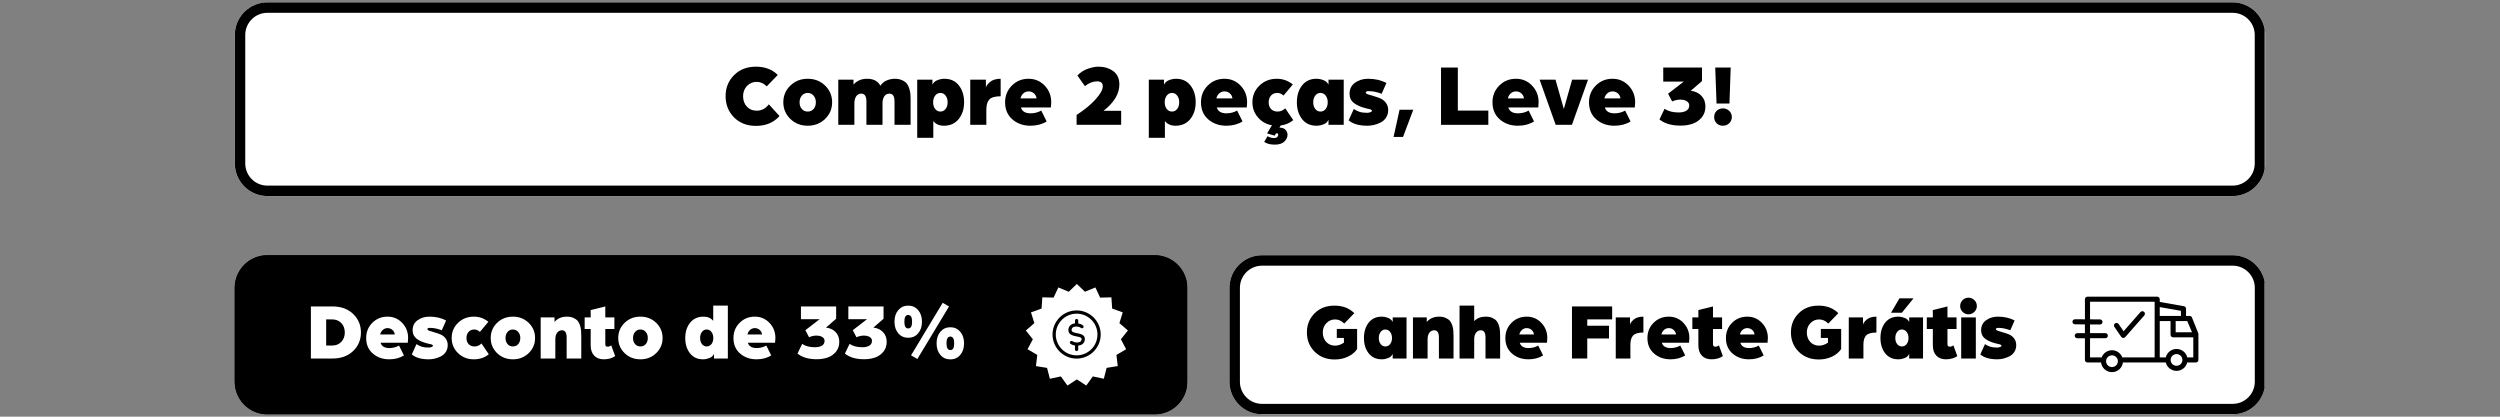
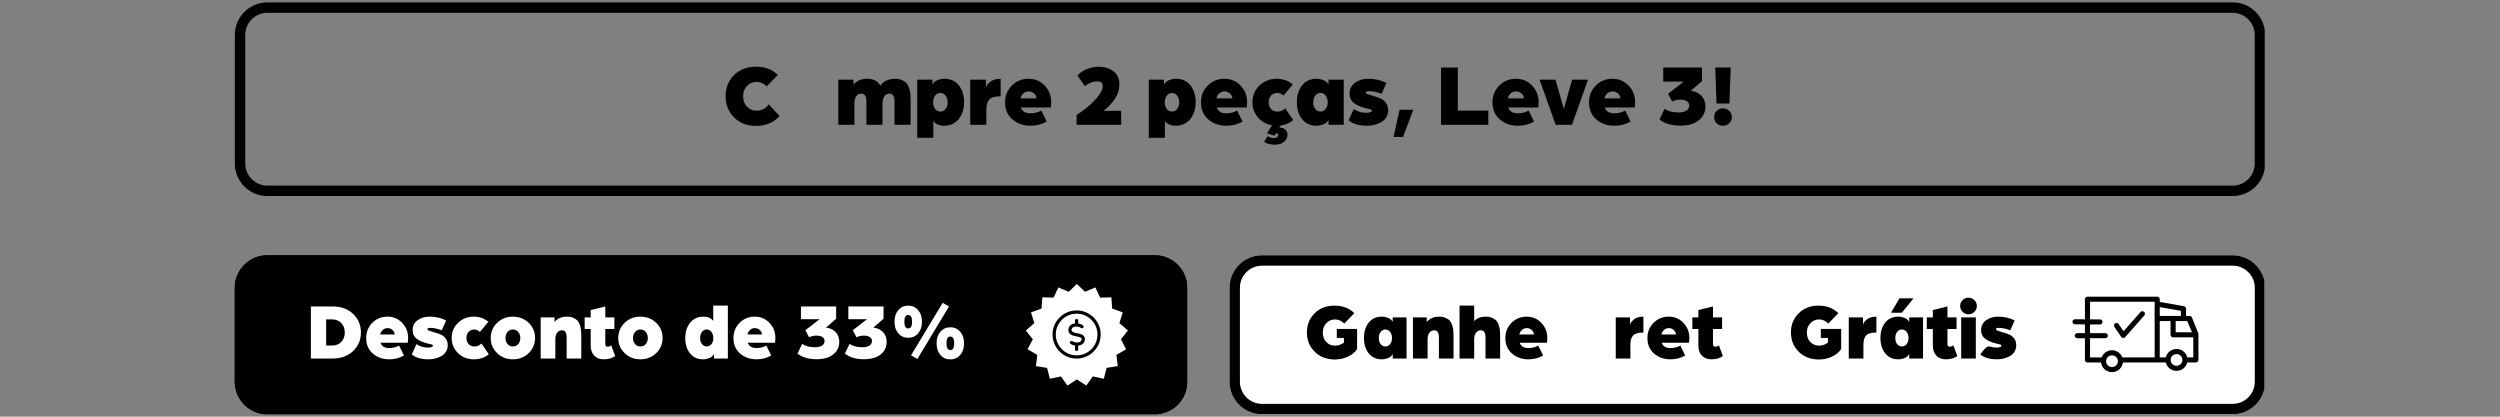
<svg xmlns="http://www.w3.org/2000/svg" version="1.2" preserveAspectRatio="xMidYMid meet" height="320" viewBox="0 0 1440 240" zoomAndPan="magnify" width="1920">
  <rect x="0" y="0" width="1440" height="240" fill="#808080" stroke="none" />
  <defs>
    <clipPath id="b077321d75">
      <path d="M 708.176 147.027 L 1304.996 147.027 L 1304.996 238.625 L 708.176 238.625 Z M 708.176 147.027" />
    </clipPath>
    <clipPath id="e5fdcf3309">
      <path d="M 726.926 147.027 L 1286.035 147.027 C 1296.391 147.027 1304.785 155.422 1304.785 165.777 L 1304.785 219.875 C 1304.785 230.23 1296.391 238.625 1286.035 238.625 L 726.926 238.625 C 716.57 238.625 708.176 230.23 708.176 219.875 L 708.176 165.777 C 708.176 155.422 716.57 147.027 726.926 147.027 Z M 726.926 147.027" />
    </clipPath>
    <clipPath id="973f2c38b5">
      <path d="M 0.176 0.027 L 596.879 0.027 L 596.879 91.625 L 0.176 91.625 Z M 0.176 0.027" />
    </clipPath>
    <clipPath id="a43e1fccec">
      <path d="M 18.926 0.027 L 578.035 0.027 C 588.391 0.027 596.785 8.422 596.785 18.777 L 596.785 72.875 C 596.785 83.23 588.391 91.625 578.035 91.625 L 18.926 91.625 C 8.57 91.625 0.176 83.23 0.176 72.875 L 0.176 18.777 C 0.176 8.422 8.57 0.027 18.926 0.027 Z M 18.926 0.027" />
    </clipPath>
    <clipPath id="5fce8faf8e">
      <rect height="92" y="0" width="597" x="0" />
    </clipPath>
    <clipPath id="3766657ec0">
      <path d="M 708.188 147.027 L 1304.426 147.027 L 1304.426 238.527 L 708.188 238.527 Z M 708.188 147.027" />
    </clipPath>
    <clipPath id="006663b867">
      <path d="M 726.934 147.027 L 1286.016 147.027 C 1296.371 147.027 1304.766 155.422 1304.766 165.777 L 1304.766 219.871 C 1304.766 230.227 1296.371 238.621 1286.016 238.621 L 726.934 238.621 C 716.582 238.621 708.188 230.227 708.188 219.871 L 708.188 165.777 C 708.188 155.422 716.582 147.027 726.934 147.027 Z M 726.934 147.027" />
    </clipPath>
    <clipPath id="27a889832d">
      <path d="M 1193.59 170.91 L 1266.34 170.91 L 1266.34 214.41 L 1193.59 214.41 Z M 1193.59 170.91" />
    </clipPath>
    <clipPath id="68b7b51a54">
      <path d="M 135.215 147.027 L 684 147.027 L 684 238.625 L 135.215 238.625 Z M 135.215 147.027" />
    </clipPath>
    <clipPath id="e5eef84d1e">
      <path d="M 153.965 147.027 L 665.121 147.027 C 675.477 147.027 683.871 155.422 683.871 165.777 L 683.871 219.875 C 683.871 230.23 675.477 238.625 665.121 238.625 L 153.965 238.625 C 143.609 238.625 135.215 230.23 135.215 219.875 L 135.215 165.777 C 135.215 155.422 143.609 147.027 153.965 147.027 Z M 153.965 147.027" />
    </clipPath>
    <clipPath id="935800c0f0">
      <path d="M 0.215 0.027 L 549 0.027 L 549 91.625 L 0.215 91.625 Z M 0.215 0.027" />
    </clipPath>
    <clipPath id="2334244df9">
      <path d="M 18.965 0.027 L 530.121 0.027 C 540.477 0.027 548.871 8.422 548.871 18.777 L 548.871 72.875 C 548.871 83.23 540.477 91.625 530.121 91.625 L 18.965 91.625 C 8.609 91.625 0.215 83.23 0.215 72.875 L 0.215 18.777 C 0.215 8.422 8.609 0.027 18.965 0.027 Z M 18.965 0.027" />
    </clipPath>
    <clipPath id="546d35b09a">
      <rect height="92" y="0" width="549" x="0" />
    </clipPath>
    <clipPath id="4f5054e408">
      <path d="M 135.223 147.027 L 684 147.027 L 684 238.527 L 135.223 238.527 Z M 135.223 147.027" />
    </clipPath>
    <clipPath id="36caec9225">
      <path d="M 153.973 147.027 L 665.105 147.027 C 675.457 147.027 683.852 155.422 683.852 165.777 L 683.852 219.871 C 683.852 230.227 675.457 238.621 665.105 238.621 L 153.973 238.621 C 143.617 238.621 135.223 230.227 135.223 219.871 L 135.223 165.777 C 135.223 155.422 143.617 147.027 153.973 147.027 Z M 153.973 147.027" />
    </clipPath>
    <clipPath id="d62a03d05b">
      <path d="M 590.887 163.543 L 649.387 163.543 L 649.387 222.043 L 590.887 222.043 Z M 590.887 163.543" />
    </clipPath>
    <clipPath id="c0bbfc2e05">
      <path d="M 606.258 178.801 L 634.008 178.801 L 634.008 206.551 L 606.258 206.551 Z M 606.258 178.801" />
    </clipPath>
    <clipPath id="b45c865e5e">
      <rect height="48" y="0" width="433" x="0" />
    </clipPath>
    <clipPath id="6e11adb29d">
      <rect height="48" y="0" width="382" x="0" />
    </clipPath>
    <clipPath id="de6224fe3c">
      <path d="M 135.215 1.375 L 1305 1.375 L 1305 112.922 L 135.215 112.922 Z M 135.215 1.375" />
    </clipPath>
    <clipPath id="acdd610905">
-       <path d="M 153.965 1.375 L 1286.035 1.375 C 1296.391 1.375 1304.785 9.77 1304.785 20.125 L 1304.785 94.172 C 1304.785 104.527 1296.391 112.922 1286.035 112.922 L 153.965 112.922 C 143.609 112.922 135.215 104.527 135.215 94.172 L 135.215 20.125 C 135.215 9.77 143.609 1.375 153.965 1.375 Z M 153.965 1.375" />
-     </clipPath>
+       </clipPath>
    <clipPath id="6a3da0375a">
      <path d="M 0.215 0.375 L 1169.879 0.375 L 1169.879 111.922 L 0.215 111.922 Z M 0.215 0.375" />
    </clipPath>
    <clipPath id="66f12996e0">
      <path d="M 18.965 0.375 L 1151.035 0.375 C 1161.391 0.375 1169.785 8.77 1169.785 19.125 L 1169.785 93.172 C 1169.785 103.527 1161.391 111.922 1151.035 111.922 L 18.965 111.922 C 8.609 111.922 0.215 103.527 0.215 93.172 L 0.215 19.125 C 0.215 8.77 8.609 0.375 18.965 0.375 Z M 18.965 0.375" />
    </clipPath>
    <clipPath id="f8e66bc995">
      <rect height="112" y="0" width="1170" x="0" />
    </clipPath>
    <clipPath id="fb29f39f47">
      <path d="M 135.266 1.375 L 1304.465 1.375 L 1304.465 113 L 135.266 113 Z M 135.266 1.375" />
    </clipPath>
    <clipPath id="9e65af4300">
      <path d="M 154.012 1.375 L 1285.984 1.375 C 1296.336 1.375 1304.73 9.77 1304.73 20.121 L 1304.73 94.164 C 1304.73 104.52 1296.336 112.914 1285.984 112.914 L 154.012 112.914 C 143.66 112.914 135.266 104.52 135.266 94.164 L 135.266 20.121 C 135.266 9.77 143.66 1.375 154.012 1.375 Z M 154.012 1.375" />
    </clipPath>
    <clipPath id="0e1f896f98">
      <path d="M 305 14 L 329 14 L 329 52.762 L 305 52.762 Z M 305 14" />
    </clipPath>
    <clipPath id="0e0b0cad9d">
      <rect height="53" y="0" width="585" x="0" />
    </clipPath>
  </defs>
  <g id="53d89cef3d">
    <g clip-path="url(#b077321d75)" clip-rule="nonzero">
      <g clip-path="url(#e5fdcf3309)" clip-rule="nonzero">
        <g transform="matrix(1,0,0,1,708,147)">
          <g clip-path="url(#5fce8faf8e)">
            <g clip-path="url(#973f2c38b5)" clip-rule="nonzero">
              <g clip-path="url(#a43e1fccec)" clip-rule="nonzero">
                <path d="M 0.176 0.027 L 596.641 0.027 L 596.641 91.625 L 0.176 91.625 Z M 0.176 0.027" style="stroke:none;fill-rule:nonzero;fill:#ffffff;fill-opacity:1;" />
              </g>
            </g>
          </g>
        </g>
      </g>
    </g>
    <g clip-path="url(#3766657ec0)" clip-rule="nonzero">
      <g clip-path="url(#006663b867)" clip-rule="nonzero">
        <path transform="matrix(0.75,0,0,0.75,708.186,147.027)" d="M 24.996 -0 L 770.439 -0 C 784.246 -0 795.439 11.193 795.439 25 L 795.439 97.125 C 795.439 110.932 784.246 122.125 770.439 122.125 L 24.996 122.125 C 11.194 122.125 0.002 110.932 0.002 97.125 L 0.002 25 C 0.002 11.193 11.194 -0 24.996 -0 Z M 24.996 -0" style="fill:none;stroke-width:16;stroke-linecap:butt;stroke-linejoin:miter;stroke:#000000;stroke-opacity:1;stroke-miterlimit:4;" />
      </g>
    </g>
    <path d="M 1221.816 194.02 C 1222.074 194.395 1222.488 194.629 1222.945 194.656 C 1222.977 194.66 1223.004 194.66 1223.035 194.66 C 1223.457 194.66 1223.859 194.477 1224.141 194.16 L 1235.117 181.68 C 1235.652 181.074 1235.59 180.148 1234.98 179.617 C 1234.367 179.086 1233.438 179.145 1232.902 179.754 L 1223.18 190.809 L 1220.332 186.648 C 1219.875 185.98 1218.961 185.809 1218.289 186.262 C 1217.617 186.719 1217.441 187.629 1217.898 188.297 Z M 1221.816 194.02" style="stroke:none;fill-rule:nonzero;fill:#000000;fill-opacity:1;" />
    <g clip-path="url(#27a889832d)" clip-rule="nonzero">
      <path d="M 1195.191 186.812 L 1200.918 186.852 L 1200.918 191.895 L 1196.508 191.898 C 1195.695 191.898 1195.035 192.555 1195.035 193.363 C 1195.035 194.172 1195.695 194.824 1196.508 194.824 L 1200.918 194.824 L 1200.918 207.32 C 1200.918 208.129 1201.578 208.785 1202.391 208.785 L 1210.203 208.785 C 1210.57 211.918 1213.258 214.355 1216.504 214.355 C 1219.75 214.355 1222.434 211.918 1222.801 208.785 L 1247.508 208.785 C 1248.172 211.555 1250.688 213.625 1253.676 213.625 C 1256.668 213.625 1259.176 211.559 1259.844 208.785 L 1264.809 208.785 C 1265.621 208.785 1266.281 208.129 1266.281 207.32 L 1266.281 192.891 C 1266.281 192.871 1266.281 192.855 1266.281 192.836 C 1266.281 192.816 1266.281 192.801 1266.281 192.785 L 1266.281 192.414 C 1266.281 192.227 1266.246 192.043 1266.176 191.871 L 1262.59 182.914 C 1262.367 182.359 1261.824 181.996 1261.223 181.996 L 1259.16 181.996 L 1259.16 177.82 C 1259.16 177.109 1258.648 176.504 1257.945 176.379 L 1244.016 173.91 L 1244.016 172.344 C 1244.016 171.535 1243.355 170.883 1242.543 170.883 L 1202.391 170.883 C 1201.578 170.883 1200.922 171.535 1200.922 172.344 L 1200.922 183.926 L 1195.215 183.883 C 1195.211 183.883 1195.207 183.883 1195.203 183.883 C 1194.395 183.883 1193.734 184.531 1193.73 185.336 C 1193.727 186.145 1194.379 186.805 1195.191 186.812 Z M 1216.504 211.43 C 1214.629 211.43 1213.102 209.91 1213.102 208.047 C 1213.102 207.867 1213.117 207.691 1213.145 207.523 C 1213.156 207.438 1213.176 207.352 1213.195 207.27 C 1213.199 207.25 1213.203 207.234 1213.207 207.219 C 1213.227 207.133 1213.254 207.047 1213.281 206.965 C 1213.285 206.953 1213.289 206.941 1213.293 206.93 C 1213.328 206.84 1213.359 206.754 1213.398 206.668 C 1213.398 206.664 1213.402 206.664 1213.402 206.66 C 1213.898 205.57 1214.961 204.793 1216.188 204.68 C 1216.191 204.68 1216.199 204.676 1216.207 204.676 C 1216.305 204.668 1216.402 204.664 1216.504 204.664 C 1216.602 204.664 1216.703 204.668 1216.801 204.676 C 1216.805 204.676 1216.812 204.68 1216.82 204.68 C 1218.043 204.793 1219.105 205.57 1219.605 206.66 C 1219.605 206.664 1219.605 206.664 1219.605 206.668 C 1219.645 206.75 1219.68 206.84 1219.711 206.93 C 1219.715 206.941 1219.719 206.953 1219.723 206.965 C 1219.754 207.047 1219.777 207.133 1219.801 207.219 C 1219.805 207.234 1219.809 207.25 1219.812 207.27 C 1219.832 207.352 1219.848 207.438 1219.863 207.523 C 1219.891 207.691 1219.902 207.867 1219.902 208.047 C 1219.902 209.91 1218.379 211.43 1216.504 211.43 Z M 1253.68 210.695 C 1251.805 210.695 1250.277 209.18 1250.277 207.32 C 1250.277 205.453 1251.805 203.938 1253.68 203.938 C 1255.551 203.938 1257.074 205.453 1257.074 207.32 C 1257.074 209.18 1255.551 210.695 1253.68 210.695 Z M 1259.848 205.855 C 1259.844 205.836 1259.836 205.812 1259.828 205.789 C 1259.82 205.754 1259.812 205.719 1259.801 205.684 C 1259.785 205.625 1259.77 205.566 1259.75 205.504 C 1259.738 205.473 1259.73 205.438 1259.719 205.402 C 1259.699 205.34 1259.676 205.281 1259.656 205.219 C 1259.645 205.188 1259.633 205.156 1259.621 205.129 C 1259.594 205.051 1259.562 204.98 1259.535 204.906 C 1259.527 204.891 1259.523 204.875 1259.516 204.859 C 1259.477 204.77 1259.438 204.684 1259.395 204.598 C 1259.387 204.574 1259.375 204.555 1259.363 204.531 C 1259.332 204.469 1259.301 204.406 1259.266 204.34 C 1259.25 204.312 1259.23 204.281 1259.215 204.254 C 1259.184 204.199 1259.152 204.145 1259.121 204.09 C 1259.105 204.059 1259.086 204.031 1259.066 204 C 1259.035 203.949 1259 203.898 1258.969 203.848 C 1258.949 203.816 1258.926 203.785 1258.906 203.758 C 1258.871 203.707 1258.836 203.652 1258.797 203.602 C 1258.777 203.578 1258.762 203.551 1258.742 203.527 C 1258.691 203.465 1258.641 203.398 1258.59 203.34 C 1258.582 203.328 1258.574 203.316 1258.566 203.305 C 1258.504 203.23 1258.441 203.16 1258.379 203.09 C 1258.359 203.07 1258.344 203.051 1258.324 203.035 C 1258.277 202.98 1258.23 202.934 1258.18 202.883 C 1258.156 202.859 1258.133 202.836 1258.109 202.812 C 1258.062 202.77 1258.02 202.727 1257.973 202.688 C 1257.949 202.66 1257.922 202.637 1257.895 202.613 C 1257.848 202.574 1257.805 202.535 1257.758 202.496 C 1257.73 202.473 1257.703 202.449 1257.676 202.426 C 1257.625 202.387 1257.574 202.348 1257.523 202.309 C 1257.5 202.289 1257.473 202.27 1257.449 202.25 C 1257.383 202.199 1257.312 202.152 1257.242 202.105 C 1257.234 202.098 1257.227 202.094 1257.215 202.086 C 1257.137 202.035 1257.059 201.984 1256.977 201.934 C 1256.953 201.918 1256.926 201.906 1256.902 201.891 C 1256.844 201.855 1256.785 201.82 1256.727 201.789 C 1256.695 201.773 1256.664 201.754 1256.633 201.738 C 1256.582 201.711 1256.527 201.684 1256.473 201.656 C 1256.438 201.641 1256.406 201.625 1256.371 201.609 C 1256.316 201.582 1256.262 201.559 1256.207 201.535 C 1256.172 201.52 1256.137 201.504 1256.105 201.492 C 1256.043 201.465 1255.984 201.441 1255.922 201.418 C 1255.895 201.406 1255.863 201.395 1255.836 201.387 C 1255.75 201.355 1255.664 201.324 1255.578 201.301 C 1255.574 201.297 1255.566 201.293 1255.559 201.293 C 1255.465 201.266 1255.371 201.238 1255.277 201.215 C 1255.25 201.207 1255.219 201.199 1255.191 201.191 C 1255.125 201.176 1255.059 201.16 1254.992 201.148 C 1254.957 201.141 1254.918 201.133 1254.883 201.125 C 1254.82 201.113 1254.762 201.102 1254.699 201.094 C 1254.66 201.086 1254.621 201.082 1254.582 201.074 C 1254.523 201.066 1254.461 201.059 1254.398 201.051 C 1254.359 201.047 1254.32 201.043 1254.281 201.039 C 1254.215 201.031 1254.148 201.027 1254.078 201.023 C 1254.047 201.023 1254.012 201.02 1253.98 201.016 C 1253.879 201.012 1253.777 201.008 1253.676 201.008 C 1253.574 201.008 1253.473 201.012 1253.371 201.016 C 1253.34 201.02 1253.309 201.02 1253.273 201.023 C 1253.207 201.027 1253.137 201.031 1253.07 201.039 C 1253.031 201.043 1252.996 201.047 1252.957 201.051 C 1252.895 201.059 1252.832 201.066 1252.77 201.074 C 1252.73 201.082 1252.691 201.086 1252.656 201.094 C 1252.594 201.102 1252.531 201.113 1252.473 201.125 C 1252.434 201.133 1252.398 201.141 1252.363 201.148 C 1252.297 201.16 1252.23 201.176 1252.164 201.191 C 1252.133 201.199 1252.105 201.207 1252.074 201.215 C 1251.98 201.238 1251.887 201.266 1251.793 201.293 C 1251.789 201.293 1251.781 201.297 1251.773 201.301 C 1251.688 201.328 1251.602 201.355 1251.52 201.387 C 1251.488 201.398 1251.461 201.41 1251.43 201.422 C 1251.371 201.441 1251.309 201.469 1251.25 201.492 C 1251.215 201.508 1251.184 201.52 1251.148 201.535 C 1251.094 201.559 1251.039 201.586 1250.984 201.609 C 1250.949 201.625 1250.914 201.641 1250.883 201.656 C 1250.828 201.684 1250.773 201.711 1250.719 201.742 C 1250.688 201.758 1250.656 201.773 1250.625 201.789 C 1250.566 201.824 1250.508 201.859 1250.449 201.891 C 1250.426 201.906 1250.402 201.918 1250.379 201.934 C 1250.297 201.984 1250.215 202.035 1250.137 202.086 C 1250.125 202.094 1250.117 202.102 1250.109 202.105 C 1250.039 202.152 1249.973 202.203 1249.902 202.254 C 1249.879 202.27 1249.852 202.289 1249.828 202.309 C 1249.777 202.348 1249.727 202.387 1249.68 202.43 C 1249.648 202.449 1249.621 202.473 1249.594 202.496 C 1249.551 202.535 1249.504 202.574 1249.457 202.613 C 1249.43 202.637 1249.406 202.664 1249.379 202.688 C 1249.332 202.727 1249.289 202.77 1249.242 202.812 C 1249.219 202.836 1249.195 202.859 1249.172 202.887 C 1249.121 202.934 1249.074 202.984 1249.027 203.035 C 1249.012 203.055 1248.992 203.074 1248.973 203.09 C 1248.91 203.16 1248.848 203.234 1248.785 203.309 C 1248.777 203.316 1248.77 203.328 1248.762 203.34 C 1248.711 203.402 1248.66 203.465 1248.609 203.531 C 1248.59 203.555 1248.574 203.582 1248.555 203.605 C 1248.516 203.66 1248.48 203.711 1248.445 203.762 C 1248.426 203.789 1248.406 203.82 1248.383 203.852 C 1248.352 203.902 1248.316 203.953 1248.285 204.004 C 1248.266 204.035 1248.246 204.062 1248.23 204.094 C 1248.195 204.148 1248.164 204.203 1248.137 204.254 C 1248.121 204.285 1248.102 204.312 1248.086 204.344 C 1248.051 204.406 1248.02 204.469 1247.988 204.535 C 1247.977 204.555 1247.965 204.578 1247.957 204.598 C 1247.914 204.684 1247.875 204.773 1247.836 204.859 C 1247.828 204.879 1247.82 204.895 1247.816 204.914 C 1247.785 204.984 1247.758 205.055 1247.73 205.129 C 1247.719 205.16 1247.707 205.191 1247.695 205.223 C 1247.676 205.281 1247.652 205.344 1247.633 205.402 C 1247.621 205.438 1247.609 205.473 1247.602 205.508 C 1247.582 205.566 1247.566 205.625 1247.551 205.684 C 1247.539 205.723 1247.531 205.758 1247.52 205.793 C 1247.516 205.812 1247.508 205.836 1247.504 205.855 L 1244.012 205.855 L 1244.012 184.922 L 1250.238 184.922 L 1250.238 192.836 C 1250.238 193.645 1250.898 194.297 1251.711 194.297 L 1263.336 194.297 L 1263.336 205.855 Z M 1262.59 191.371 L 1253.184 191.371 L 1253.184 184.922 L 1259.844 184.922 Z M 1256.215 179.043 L 1256.215 181.996 L 1244.016 181.996 L 1244.016 176.883 Z M 1203.863 173.809 L 1241.07 173.809 L 1241.07 205.855 L 1222.453 205.855 C 1221.645 203.688 1219.672 202.082 1217.297 201.789 C 1217.273 201.785 1217.25 201.781 1217.223 201.777 C 1217.172 201.773 1217.121 201.766 1217.066 201.762 C 1217.016 201.758 1216.961 201.754 1216.91 201.75 C 1216.871 201.746 1216.832 201.746 1216.793 201.742 C 1216.699 201.738 1216.602 201.738 1216.504 201.738 C 1216.406 201.738 1216.312 201.738 1216.215 201.742 C 1216.176 201.746 1216.141 201.746 1216.102 201.75 C 1216.047 201.754 1215.996 201.758 1215.941 201.762 C 1215.891 201.766 1215.836 201.773 1215.785 201.777 C 1215.758 201.781 1215.734 201.785 1215.711 201.789 C 1213.336 202.082 1211.363 203.691 1210.555 205.855 L 1203.863 205.855 L 1203.863 194.82 L 1212.66 194.812 C 1213.473 194.812 1214.133 194.156 1214.129 193.348 C 1214.129 192.539 1213.473 191.887 1212.66 191.887 C 1212.66 191.887 1212.66 191.887 1212.656 191.887 L 1203.863 191.891 L 1203.863 186.875 L 1209.574 186.914 C 1209.578 186.914 1209.582 186.914 1209.586 186.914 C 1210.395 186.914 1211.051 186.266 1211.059 185.461 C 1211.062 184.652 1210.41 183.992 1209.598 183.988 L 1203.863 183.945 Z M 1203.863 173.809" style="stroke:none;fill-rule:nonzero;fill:#000000;fill-opacity:1;" />
    </g>
    <g clip-path="url(#68b7b51a54)" clip-rule="nonzero">
      <g clip-path="url(#e5eef84d1e)" clip-rule="nonzero">
        <g transform="matrix(1,0,0,1,135,147)">
          <g clip-path="url(#546d35b09a)">
            <g clip-path="url(#935800c0f0)" clip-rule="nonzero">
              <g clip-path="url(#2334244df9)" clip-rule="nonzero">
                <path d="M 0.215 0.027 L 548.734 0.027 L 548.734 91.625 L 0.215 91.625 Z M 0.215 0.027" style="stroke:none;fill-rule:nonzero;fill:#000000;fill-opacity:1;" />
              </g>
            </g>
          </g>
        </g>
      </g>
    </g>
    <g clip-path="url(#4f5054e408)" clip-rule="nonzero">
      <g clip-path="url(#36caec9225)" clip-rule="nonzero">
        <path transform="matrix(0.75,0,0,0.75,135.225,147.027)" d="M 24.997 -0 L 706.508 -0 C 720.31 -0 731.503 11.193 731.503 25 L 731.503 97.125 C 731.503 110.932 720.31 122.125 706.508 122.125 L 24.997 122.125 C 11.19 122.125 -0.003 110.932 -0.003 97.125 L -0.003 25 C -0.003 11.193 11.19 -0 24.997 -0 Z M 24.997 -0" style="fill:none;stroke-width:6;stroke-linecap:butt;stroke-linejoin:miter;stroke:#000000;stroke-opacity:1;stroke-miterlimit:4;" />
      </g>
    </g>
    <g clip-path="url(#d62a03d05b)" clip-rule="nonzero">
      <path d="M 648.66 201.156 L 643.066 204.426 L 643.824 210.859 L 637.426 211.891 L 635.805 218.16 L 629.465 216.809 L 625.688 222.07 L 620.27 218.539 L 614.844 222.082 L 611.062 216.82 L 604.727 218.172 L 603.102 211.902 L 596.703 210.871 L 597.461 204.438 L 591.871 201.168 L 594.914 195.422 L 590.887 190.352 L 595.781 186.109 L 593.848 179.922 L 599.949 177.73 L 600.391 171.262 L 606.871 171.414 L 609.605 165.562 L 615.59 168.051 L 620.27 163.57 L 624.949 168.051 L 630.934 165.562 L 633.684 171.426 L 640.164 171.273 L 640.602 177.742 L 646.707 179.934 L 644.773 186.121 L 649.668 190.363 L 645.641 195.434 Z M 648.66 201.156" style="stroke:none;fill-rule:nonzero;fill:#ffffff;fill-opacity:1;" />
    </g>
    <g clip-path="url(#c0bbfc2e05)" clip-rule="nonzero">
      <path d="M 620.133 178.801 C 612.48 178.801 606.258 185.027 606.258 192.676 C 606.258 200.328 612.48 206.551 620.133 206.551 C 627.781 206.551 634.008 200.328 634.008 192.676 C 634.008 185.027 627.781 178.801 620.133 178.801 Z M 620.133 204.68 C 613.512 204.68 608.129 199.293 608.129 192.676 C 608.129 186.059 613.512 180.672 620.133 180.672 C 626.75 180.672 632.137 186.059 632.137 192.676 C 632.137 199.293 626.75 204.68 620.133 204.68 Z M 620.133 204.68" style="stroke:none;fill-rule:nonzero;fill:#000000;fill-opacity:1;" />
    </g>
    <path d="M 620.465 191.934 C 618.277 191.504 617.246 191.18 617.246 190.086 C 617.246 189.293 617.59 188.742 618.293 188.402 C 619.52 187.809 621.551 188.039 622.641 188.898 C 623.047 189.223 623.637 189.148 623.953 188.742 C 624.273 188.336 624.203 187.75 623.797 187.43 C 623.051 186.844 622.078 186.469 621.066 186.301 L 621.066 184.641 C 621.066 184.125 620.648 183.707 620.133 183.707 C 619.613 183.707 619.195 184.125 619.195 184.641 L 619.195 186.25 C 618.582 186.32 617.996 186.469 617.477 186.719 C 616.121 187.379 615.375 188.57 615.375 190.086 C 615.375 192.84 618.109 193.375 620.102 193.77 C 622.254 194.191 623.016 194.48 623.016 195.266 C 623.016 196.035 622.691 196.578 622.023 196.922 C 620.852 197.531 618.887 197.352 617.73 196.531 C 617.309 196.234 616.723 196.332 616.426 196.754 C 616.129 197.176 616.227 197.762 616.648 198.059 C 617.367 198.566 618.266 198.895 619.195 199.047 L 619.195 201.281 C 619.195 201.801 619.613 202.219 620.133 202.219 C 620.648 202.219 621.066 201.801 621.066 201.281 L 621.066 199.07 C 621.719 198.996 622.352 198.859 622.883 198.586 C 624.176 197.918 624.887 196.738 624.887 195.266 C 624.887 192.801 622.434 192.32 620.465 191.934 Z M 620.465 191.934" style="stroke:none;fill-rule:nonzero;fill:#000000;fill-opacity:1;" />
    <g transform="matrix(1,0,0,1,750,169)">
      <g clip-path="url(#b45c865e5e)">
        <g style="fill:#000000;fill-opacity:1;">
          <g transform="translate(1.15, 37.496)">
            <path d="M 1.625 -15 C 1.625 -19.375 3.094 -23.039 6.031 -26 C 8.977 -28.969 12.801 -30.453 17.5 -30.453 C 22.219 -30.453 26.023 -29.004 28.922 -26.109 L 23.141 -20.125 C 21.598 -21.707 19.836 -22.5 17.859 -22.5 C 15.891 -22.5 14.219 -21.785 12.844 -20.359 C 11.469 -18.941 10.781 -17.156 10.781 -15 C 10.781 -12.77 11.441 -10.945 12.766 -9.531 C 14.098 -8.113 15.797 -7.406 17.859 -7.406 C 19.586 -7.406 21.285 -7.977 22.953 -9.125 L 22.953 -11.844 L 18.844 -11.844 L 18.844 -17.031 L 30.547 -17.031 L 30.547 -5.422 C 29.273 -3.566 27.488 -2.102 25.188 -1.031 C 22.895 0.031 20.391 0.562 17.672 0.562 C 12.953 0.562 9.098 -0.926 6.109 -3.906 C 3.117 -6.883 1.625 -10.582 1.625 -15 Z M 1.625 -15" style="stroke:none" />
          </g>
        </g>
        <g style="fill:#000000;fill-opacity:1;">
          <g transform="translate(34.242, 37.496)">
            <path d="M 17.953 -21.016 L 17.953 -23.656 L 25.922 -23.656 L 25.922 0 L 17.953 0 L 17.953 -2.641 C 17.43 -1.523 16.551 -0.727 15.312 -0.25 C 14.082 0.227 12.863 0.469 11.656 0.469 C 8.445 0.469 5.93 -0.688 4.109 -3 C 2.297 -5.32 1.391 -8.254 1.391 -11.797 C 1.391 -15.379 2.297 -18.328 4.109 -20.641 C 5.93 -22.953 8.445 -24.109 11.656 -24.109 C 12.863 -24.109 14.082 -23.867 15.312 -23.391 C 16.551 -22.91 17.43 -22.117 17.953 -21.016 Z M 11.016 -15.312 C 10.305 -14.395 9.953 -13.223 9.953 -11.797 C 9.953 -10.379 10.305 -9.211 11.016 -8.297 C 11.723 -7.391 12.629 -6.938 13.734 -6.938 C 14.848 -6.938 15.758 -7.391 16.469 -8.297 C 17.188 -9.211 17.547 -10.379 17.547 -11.797 C 17.547 -13.223 17.188 -14.395 16.469 -15.312 C 15.758 -16.238 14.848 -16.703 13.734 -16.703 C 12.629 -16.703 11.723 -16.238 11.016 -15.312 Z M 11.016 -15.312" style="stroke:none" />
          </g>
        </g>
        <g style="fill:#000000;fill-opacity:1;">
          <g transform="translate(62.012, 37.496)">
            <path d="M 1.844 0 L 1.844 -23.656 L 9.812 -23.656 L 9.812 -21.062 C 11.57 -23.094 13.945 -24.109 16.938 -24.109 C 18.383 -24.109 19.641 -23.867 20.703 -23.391 C 21.773 -22.91 22.594 -22.332 23.156 -21.656 C 23.727 -20.977 24.176 -20.113 24.5 -19.062 C 24.82 -18.02 25.02 -17.066 25.094 -16.203 C 25.176 -15.336 25.219 -14.332 25.219 -13.188 L 25.219 0 L 16.797 0 L 16.797 -12.125 C 16.797 -14.875 15.914 -16.25 14.156 -16.25 C 12.957 -16.25 12.008 -15.773 11.312 -14.828 C 10.625 -13.891 10.281 -12.664 10.281 -11.156 L 10.281 0 Z M 1.844 0" style="stroke:none" />
          </g>
        </g>
        <g style="fill:#000000;fill-opacity:1;">
          <g transform="translate(88.856, 37.496)">
            <path d="M 10.281 -30.453 L 10.281 -21.516 C 11.883 -23.242 14.102 -24.109 16.938 -24.109 C 18.383 -24.109 19.641 -23.867 20.703 -23.391 C 21.773 -22.91 22.594 -22.332 23.156 -21.656 C 23.727 -20.977 24.176 -20.113 24.5 -19.062 C 24.82 -18.02 25.02 -17.066 25.094 -16.203 C 25.176 -15.336 25.219 -14.332 25.219 -13.188 L 25.219 0 L 16.797 0 L 16.797 -12.125 C 16.797 -14.875 15.914 -16.25 14.156 -16.25 C 12.957 -16.25 12.008 -15.773 11.312 -14.828 C 10.625 -13.891 10.281 -12.664 10.281 -11.156 L 10.281 0 L 1.844 0 L 1.844 -30.453 Z M 10.281 -30.453" style="stroke:none" />
          </g>
        </g>
        <g style="fill:#000000;fill-opacity:1;">
          <g transform="translate(115.699, 37.496)">
            <path d="M 23.141 -1.766 C 20.734 -0.273 17.91 0.469 14.672 0.469 C 10.941 0.469 7.797 -0.633 5.234 -2.844 C 2.672 -5.051 1.391 -8.035 1.391 -11.797 C 1.391 -15.254 2.566 -18.172 4.922 -20.547 C 7.285 -22.922 10.211 -24.109 13.703 -24.109 C 17.035 -24.109 19.844 -22.91 22.125 -20.516 C 24.406 -18.129 25.547 -15.223 25.547 -11.797 L 25.359 -9.078 L 9.672 -9.078 C 10.316 -7.035 12 -6.016 14.719 -6.016 C 16.75 -6.016 18.613 -6.492 20.312 -7.453 Z M 13.703 -17.5 C 12.648 -17.5 11.738 -17.156 10.969 -16.469 C 10.195 -15.789 9.688 -14.914 9.438 -13.844 L 17.859 -13.844 C 17.734 -14.914 17.273 -15.789 16.484 -16.469 C 15.703 -17.156 14.773 -17.5 13.703 -17.5 Z M 13.703 -17.5" style="stroke:none" />
          </g>
        </g>
        <g style="fill:#000000;fill-opacity:1;">
          <g transform="translate(142.636, 37.496)">
            <path d="" style="stroke:none" />
          </g>
        </g>
        <g style="fill:#000000;fill-opacity:1;">
          <g transform="translate(152.91, 37.496)">
-             <path d="M 2.547 0 L 2.547 -29.984 L 25.688 -29.984 L 25.688 -22.531 L 11.344 -22.531 L 11.344 -18.875 L 23.875 -18.875 L 23.875 -11.531 L 11.344 -11.531 L 11.344 0 Z M 2.547 0" style="stroke:none" />
-           </g>
+             </g>
        </g>
        <g style="fill:#000000;fill-opacity:1;">
          <g transform="translate(178.829, 37.496)">
            <path d="M 1.844 0 L 1.844 -23.656 L 10.047 -23.656 L 10.047 -19.438 C 10.172 -20.301 10.883 -21.297 12.188 -22.422 C 13.5 -23.547 15.359 -24.109 17.766 -24.109 L 17.766 -14.953 C 14.867 -14.953 12.895 -14.391 11.844 -13.266 C 10.801 -12.141 10.281 -10.367 10.281 -7.953 L 10.281 0 Z M 1.844 0" style="stroke:none" />
          </g>
        </g>
        <g style="fill:#000000;fill-opacity:1;">
          <g transform="translate(197.527, 37.496)">
            <path d="M 23.141 -1.766 C 20.734 -0.273 17.91 0.469 14.672 0.469 C 10.941 0.469 7.797 -0.633 5.234 -2.844 C 2.672 -5.051 1.391 -8.035 1.391 -11.797 C 1.391 -15.254 2.566 -18.172 4.922 -20.547 C 7.285 -22.922 10.211 -24.109 13.703 -24.109 C 17.035 -24.109 19.844 -22.91 22.125 -20.516 C 24.406 -18.129 25.547 -15.223 25.547 -11.797 L 25.359 -9.078 L 9.672 -9.078 C 10.316 -7.035 12 -6.016 14.719 -6.016 C 16.75 -6.016 18.613 -6.492 20.312 -7.453 Z M 13.703 -17.5 C 12.648 -17.5 11.738 -17.156 10.969 -16.469 C 10.195 -15.789 9.688 -14.914 9.438 -13.844 L 17.859 -13.844 C 17.734 -14.914 17.273 -15.789 16.484 -16.469 C 15.703 -17.156 14.773 -17.5 13.703 -17.5 Z M 13.703 -17.5" style="stroke:none" />
          </g>
        </g>
        <g style="fill:#000000;fill-opacity:1;">
          <g transform="translate(224.463, 37.496)">
            <path d="M 3.797 -7.641 L 3.797 -16.984 L 0.328 -16.984 L 0.328 -23.656 L 3.797 -23.656 L 3.797 -27.906 L 12.219 -29.984 L 12.219 -23.656 L 17.453 -23.656 L 17.453 -16.984 L 12.219 -16.984 L 12.219 -8.281 C 12.219 -7.289 12.648 -6.797 13.516 -6.797 C 14.223 -6.797 14.93 -7.047 15.641 -7.547 L 17.906 -1.391 C 16.145 -0.148 13.941 0.469 11.297 0.469 C 8.984 0.469 7.156 -0.238 5.812 -1.656 C 4.469 -3.082 3.797 -5.078 3.797 -7.641 Z M 3.797 -7.641" style="stroke:none" />
          </g>
        </g>
        <g style="fill:#000000;fill-opacity:1;">
          <g transform="translate(242.745, 37.496)">
-             <path d="M 23.141 -1.766 C 20.734 -0.273 17.91 0.469 14.672 0.469 C 10.941 0.469 7.797 -0.633 5.234 -2.844 C 2.672 -5.051 1.391 -8.035 1.391 -11.797 C 1.391 -15.254 2.566 -18.172 4.922 -20.547 C 7.285 -22.922 10.211 -24.109 13.703 -24.109 C 17.035 -24.109 19.844 -22.91 22.125 -20.516 C 24.406 -18.129 25.547 -15.223 25.547 -11.797 L 25.359 -9.078 L 9.672 -9.078 C 10.316 -7.035 12 -6.016 14.719 -6.016 C 16.75 -6.016 18.613 -6.492 20.312 -7.453 Z M 13.703 -17.5 C 12.648 -17.5 11.738 -17.156 10.969 -16.469 C 10.195 -15.789 9.688 -14.914 9.438 -13.844 L 17.859 -13.844 C 17.734 -14.914 17.273 -15.789 16.484 -16.469 C 15.703 -17.156 14.773 -17.5 13.703 -17.5 Z M 13.703 -17.5" style="stroke:none" />
-           </g>
+             </g>
        </g>
        <g style="fill:#000000;fill-opacity:1;">
          <g transform="translate(269.681, 37.496)">
            <path d="" style="stroke:none" />
          </g>
        </g>
        <g style="fill:#000000;fill-opacity:1;">
          <g transform="translate(279.956, 37.496)">
            <path d="M 1.625 -15 C 1.625 -19.375 3.094 -23.039 6.031 -26 C 8.977 -28.969 12.801 -30.453 17.5 -30.453 C 22.219 -30.453 26.023 -29.004 28.922 -26.109 L 23.141 -20.125 C 21.598 -21.707 19.836 -22.5 17.859 -22.5 C 15.891 -22.5 14.219 -21.785 12.844 -20.359 C 11.469 -18.941 10.781 -17.156 10.781 -15 C 10.781 -12.77 11.441 -10.945 12.766 -9.531 C 14.098 -8.113 15.797 -7.406 17.859 -7.406 C 19.586 -7.406 21.285 -7.977 22.953 -9.125 L 22.953 -11.844 L 18.844 -11.844 L 18.844 -17.031 L 30.547 -17.031 L 30.547 -5.422 C 29.273 -3.566 27.488 -2.102 25.188 -1.031 C 22.895 0.031 20.391 0.562 17.672 0.562 C 12.953 0.562 9.098 -0.926 6.109 -3.906 C 3.117 -6.883 1.625 -10.582 1.625 -15 Z M 1.625 -15" style="stroke:none" />
          </g>
        </g>
        <g style="fill:#000000;fill-opacity:1;">
          <g transform="translate(313.047, 37.496)">
            <path d="M 1.844 0 L 1.844 -23.656 L 10.047 -23.656 L 10.047 -19.438 C 10.172 -20.301 10.883 -21.297 12.188 -22.422 C 13.5 -23.547 15.359 -24.109 17.766 -24.109 L 17.766 -14.953 C 14.867 -14.953 12.895 -14.391 11.844 -13.266 C 10.801 -12.141 10.281 -10.367 10.281 -7.953 L 10.281 0 Z M 1.844 0" style="stroke:none" />
          </g>
        </g>
        <g style="fill:#000000;fill-opacity:1;">
          <g transform="translate(331.746, 37.496)">
            <path d="M 17.953 -21.016 L 17.953 -23.656 L 25.922 -23.656 L 25.922 0 L 17.953 0 L 17.953 -2.641 C 17.43 -1.523 16.551 -0.727 15.312 -0.25 C 14.082 0.227 12.863 0.469 11.656 0.469 C 8.445 0.469 5.93 -0.688 4.109 -3 C 2.297 -5.32 1.391 -8.254 1.391 -11.797 C 1.391 -15.379 2.297 -18.328 4.109 -20.641 C 5.93 -22.953 8.445 -24.109 11.656 -24.109 C 12.863 -24.109 14.082 -23.867 15.312 -23.391 C 16.551 -22.91 17.43 -22.117 17.953 -21.016 Z M 11.016 -15.312 C 10.305 -14.395 9.953 -13.223 9.953 -11.797 C 9.953 -10.379 10.305 -9.211 11.016 -8.297 C 11.723 -7.391 12.629 -6.938 13.734 -6.938 C 14.848 -6.938 15.758 -7.391 16.469 -8.297 C 17.188 -9.211 17.547 -10.379 17.547 -11.797 C 17.547 -13.223 17.188 -14.395 16.469 -15.312 C 15.758 -16.238 14.848 -16.703 13.734 -16.703 C 12.629 -16.703 11.723 -16.238 11.016 -15.312 Z M 7.484 -26.375 L 12.359 -34.672 L 20.453 -34.672 L 13.734 -26.375 Z M 7.484 -26.375" style="stroke:none" />
          </g>
        </g>
        <g style="fill:#000000;fill-opacity:1;">
          <g transform="translate(359.515, 37.496)">
            <path d="M 3.797 -7.641 L 3.797 -16.984 L 0.328 -16.984 L 0.328 -23.656 L 3.797 -23.656 L 3.797 -27.906 L 12.219 -29.984 L 12.219 -23.656 L 17.453 -23.656 L 17.453 -16.984 L 12.219 -16.984 L 12.219 -8.281 C 12.219 -7.289 12.648 -6.797 13.516 -6.797 C 14.223 -6.797 14.93 -7.047 15.641 -7.547 L 17.906 -1.391 C 16.145 -0.148 13.941 0.469 11.297 0.469 C 8.984 0.469 7.156 -0.238 5.812 -1.656 C 4.469 -3.082 3.797 -5.078 3.797 -7.641 Z M 3.797 -7.641" style="stroke:none" />
          </g>
        </g>
        <g style="fill:#000000;fill-opacity:1;">
          <g transform="translate(377.797, 37.496)">
            <path d="M 1.844 0 L 1.844 -23.656 L 10.281 -23.656 L 10.281 0 Z M 1.25 -30.219 C 1.25 -31.551 1.719 -32.688 2.656 -33.625 C 3.602 -34.562 4.723 -35.031 6.016 -35.031 C 7.336 -35.031 8.477 -34.562 9.438 -33.625 C 10.395 -32.688 10.875 -31.551 10.875 -30.219 C 10.875 -28.926 10.395 -27.805 9.438 -26.859 C 8.477 -25.922 7.336 -25.453 6.016 -25.453 C 4.723 -25.453 3.602 -25.922 2.656 -26.859 C 1.719 -27.805 1.25 -28.926 1.25 -30.219 Z M 1.25 -30.219" style="stroke:none" />
          </g>
        </g>
        <g style="fill:#000000;fill-opacity:1;">
          <g transform="translate(389.922, 37.496)">
-             <path d="M 0.734 -2.359 L 3.422 -8.281 C 4.441 -7.602 5.469 -7.102 6.5 -6.781 C 7.531 -6.457 8.895 -6.297 10.594 -6.297 C 10.719 -6.297 10.93 -6.316 11.234 -6.359 C 11.547 -6.41 11.898 -6.52 12.297 -6.688 C 12.703 -6.852 12.906 -7.078 12.906 -7.359 C 12.906 -7.516 12.859 -7.641 12.766 -7.734 C 12.68 -7.828 12.531 -7.914 12.312 -8 C 12.094 -8.094 11.906 -8.16 11.75 -8.203 C 11.602 -8.254 11.332 -8.316 10.938 -8.391 C 10.551 -8.473 10.285 -8.531 10.141 -8.562 C 7.297 -9.238 5.094 -10.176 3.531 -11.375 C 1.977 -12.582 1.203 -14.207 1.203 -16.25 C 1.203 -18.719 2.148 -20.645 4.047 -22.031 C 5.941 -23.414 8.234 -24.109 10.922 -24.109 C 14.535 -24.109 17.727 -23.367 20.5 -21.891 L 18 -16.25 C 15.625 -17.176 13.359 -17.641 11.203 -17.641 C 10.211 -17.641 9.719 -17.391 9.719 -16.891 C 9.719 -16.523 10.117 -16.203 10.922 -15.922 C 11.723 -15.641 12.691 -15.344 13.828 -15.031 C 14.973 -14.727 16.125 -14.336 17.281 -13.859 C 18.438 -13.379 19.414 -12.609 20.219 -11.547 C 21.02 -10.484 21.422 -9.195 21.422 -7.688 C 21.422 -6.207 21.051 -4.898 20.312 -3.766 C 19.57 -2.641 18.613 -1.785 17.438 -1.203 C 16.27 -0.617 15.109 -0.195 13.953 0.062 C 12.797 0.332 11.66 0.469 10.547 0.469 C 6.172 0.469 2.898 -0.473 0.734 -2.359 Z M 0.734 -2.359" style="stroke:none" />
+             <path d="M 0.734 -2.359 C 4.441 -7.602 5.469 -7.102 6.5 -6.781 C 7.531 -6.457 8.895 -6.297 10.594 -6.297 C 10.719 -6.297 10.93 -6.316 11.234 -6.359 C 11.547 -6.41 11.898 -6.52 12.297 -6.688 C 12.703 -6.852 12.906 -7.078 12.906 -7.359 C 12.906 -7.516 12.859 -7.641 12.766 -7.734 C 12.68 -7.828 12.531 -7.914 12.312 -8 C 12.094 -8.094 11.906 -8.16 11.75 -8.203 C 11.602 -8.254 11.332 -8.316 10.938 -8.391 C 10.551 -8.473 10.285 -8.531 10.141 -8.562 C 7.297 -9.238 5.094 -10.176 3.531 -11.375 C 1.977 -12.582 1.203 -14.207 1.203 -16.25 C 1.203 -18.719 2.148 -20.645 4.047 -22.031 C 5.941 -23.414 8.234 -24.109 10.922 -24.109 C 14.535 -24.109 17.727 -23.367 20.5 -21.891 L 18 -16.25 C 15.625 -17.176 13.359 -17.641 11.203 -17.641 C 10.211 -17.641 9.719 -17.391 9.719 -16.891 C 9.719 -16.523 10.117 -16.203 10.922 -15.922 C 11.723 -15.641 12.691 -15.344 13.828 -15.031 C 14.973 -14.727 16.125 -14.336 17.281 -13.859 C 18.438 -13.379 19.414 -12.609 20.219 -11.547 C 21.02 -10.484 21.422 -9.195 21.422 -7.688 C 21.422 -6.207 21.051 -4.898 20.312 -3.766 C 19.57 -2.641 18.613 -1.785 17.438 -1.203 C 16.27 -0.617 15.109 -0.195 13.953 0.062 C 12.797 0.332 11.66 0.469 10.547 0.469 C 6.172 0.469 2.898 -0.473 0.734 -2.359 Z M 0.734 -2.359" style="stroke:none" />
          </g>
        </g>
        <g style="fill:#000000;fill-opacity:1;">
          <g transform="translate(412.234, 37.496)">
            <path d="" style="stroke:none" />
          </g>
        </g>
        <g style="fill:#000000;fill-opacity:1;">
          <g transform="translate(422.508, 37.496)">
            <path d="" style="stroke:none" />
          </g>
        </g>
      </g>
    </g>
    <g transform="matrix(1,0,0,1,176,169)">
      <g clip-path="url(#6e11adb29d)">
        <g style="fill:#ffffff;fill-opacity:1;">
          <g transform="translate(0.528, 37.496)">
            <path d="M 11.344 -7.453 L 14.719 -7.453 C 16.938 -7.453 18.719 -8.16 20.062 -9.578 C 21.406 -10.992 22.078 -12.797 22.078 -14.984 C 22.078 -17.18 21.406 -18.988 20.062 -20.406 C 18.719 -21.82 16.938 -22.531 14.719 -22.531 L 11.344 -22.531 Z M 2.547 0 L 2.547 -29.984 L 15.047 -29.984 C 19.953 -29.984 23.898 -28.539 26.891 -25.656 C 29.879 -22.77 31.375 -19.211 31.375 -14.984 C 31.375 -10.766 29.879 -7.211 26.891 -4.328 C 23.898 -1.441 19.953 0 15.047 0 Z M 2.547 0" style="stroke:none" />
          </g>
        </g>
        <g style="fill:#ffffff;fill-opacity:1;">
          <g transform="translate(33.528, 37.496)">
            <path d="M 23.141 -1.766 C 20.734 -0.273 17.91 0.469 14.672 0.469 C 10.941 0.469 7.797 -0.633 5.234 -2.844 C 2.672 -5.051 1.391 -8.035 1.391 -11.797 C 1.391 -15.254 2.566 -18.172 4.922 -20.547 C 7.285 -22.922 10.211 -24.109 13.703 -24.109 C 17.035 -24.109 19.844 -22.91 22.125 -20.516 C 24.406 -18.129 25.547 -15.223 25.547 -11.797 L 25.359 -9.078 L 9.672 -9.078 C 10.316 -7.035 12 -6.016 14.719 -6.016 C 16.75 -6.016 18.613 -6.492 20.312 -7.453 Z M 13.703 -17.5 C 12.648 -17.5 11.738 -17.156 10.969 -16.469 C 10.195 -15.789 9.688 -14.914 9.438 -13.844 L 17.859 -13.844 C 17.734 -14.914 17.273 -15.789 16.484 -16.469 C 15.703 -17.156 14.773 -17.5 13.703 -17.5 Z M 13.703 -17.5" style="stroke:none" />
          </g>
        </g>
        <g style="fill:#ffffff;fill-opacity:1;">
          <g transform="translate(60.464, 37.496)">
            <path d="M 0.734 -2.359 L 3.422 -8.281 C 4.441 -7.602 5.469 -7.102 6.5 -6.781 C 7.531 -6.457 8.895 -6.297 10.594 -6.297 C 10.719 -6.297 10.93 -6.316 11.234 -6.359 C 11.547 -6.41 11.898 -6.52 12.297 -6.688 C 12.703 -6.852 12.906 -7.078 12.906 -7.359 C 12.906 -7.516 12.859 -7.641 12.766 -7.734 C 12.68 -7.828 12.531 -7.914 12.312 -8 C 12.094 -8.094 11.906 -8.16 11.75 -8.203 C 11.602 -8.254 11.332 -8.316 10.938 -8.391 C 10.551 -8.473 10.285 -8.531 10.141 -8.562 C 7.297 -9.238 5.094 -10.176 3.531 -11.375 C 1.977 -12.582 1.203 -14.207 1.203 -16.25 C 1.203 -18.719 2.148 -20.645 4.047 -22.031 C 5.941 -23.414 8.234 -24.109 10.922 -24.109 C 14.535 -24.109 17.727 -23.367 20.5 -21.891 L 18 -16.25 C 15.625 -17.176 13.359 -17.641 11.203 -17.641 C 10.211 -17.641 9.719 -17.391 9.719 -16.891 C 9.719 -16.523 10.117 -16.203 10.922 -15.922 C 11.723 -15.641 12.691 -15.344 13.828 -15.031 C 14.973 -14.727 16.125 -14.336 17.281 -13.859 C 18.438 -13.379 19.414 -12.609 20.219 -11.547 C 21.02 -10.484 21.422 -9.195 21.422 -7.688 C 21.422 -6.207 21.051 -4.898 20.312 -3.766 C 19.57 -2.641 18.613 -1.785 17.438 -1.203 C 16.27 -0.617 15.109 -0.195 13.953 0.062 C 12.797 0.332 11.66 0.469 10.547 0.469 C 6.172 0.469 2.898 -0.473 0.734 -2.359 Z M 0.734 -2.359" style="stroke:none" />
          </g>
        </g>
        <g style="fill:#ffffff;fill-opacity:1;">
          <g transform="translate(82.772, 37.496)">
            <path d="M 18.562 -8.656 L 22.766 -2.453 C 20.453 -0.504 17.582 0.469 14.156 0.469 C 10.551 0.469 7.52 -0.719 5.062 -3.094 C 2.613 -5.477 1.391 -8.379 1.391 -11.797 C 1.391 -15.254 2.613 -18.172 5.062 -20.547 C 7.52 -22.922 10.551 -24.109 14.156 -24.109 C 17.281 -24.109 20.07 -23.125 22.531 -21.156 L 17.672 -15.312 C 16.691 -16.238 15.598 -16.703 14.391 -16.703 C 13.035 -16.703 11.945 -16.238 11.125 -15.312 C 10.312 -14.395 9.906 -13.223 9.906 -11.797 C 9.906 -10.348 10.32 -9.176 11.156 -8.281 C 11.988 -7.383 13.129 -6.938 14.578 -6.938 C 16.086 -6.938 17.414 -7.508 18.562 -8.656 Z M 18.562 -8.656" style="stroke:none" />
          </g>
        </g>
        <g style="fill:#ffffff;fill-opacity:1;">
          <g transform="translate(105.265, 37.496)">
            <path d="M 1.391 -11.797 C 1.391 -15.254 2.613 -18.172 5.062 -20.547 C 7.52 -22.922 10.551 -24.109 14.156 -24.109 C 17.77 -24.109 20.801 -22.922 23.25 -20.547 C 25.707 -18.172 26.938 -15.254 26.938 -11.797 C 26.938 -8.379 25.707 -5.477 23.25 -3.094 C 20.801 -0.719 17.77 0.469 14.156 0.469 C 10.551 0.469 7.52 -0.719 5.062 -3.094 C 2.613 -5.477 1.391 -8.379 1.391 -11.797 Z M 11.109 -15.312 C 10.305 -14.395 9.906 -13.223 9.906 -11.797 C 9.906 -10.379 10.297 -9.211 11.078 -8.297 C 11.867 -7.391 12.895 -6.938 14.156 -6.938 C 15.426 -6.938 16.453 -7.391 17.234 -8.297 C 18.023 -9.211 18.422 -10.379 18.422 -11.797 C 18.422 -13.223 18.02 -14.395 17.219 -15.312 C 16.414 -16.238 15.395 -16.703 14.156 -16.703 C 12.926 -16.703 11.91 -16.238 11.109 -15.312 Z M 11.109 -15.312" style="stroke:none" />
          </g>
        </g>
        <g style="fill:#ffffff;fill-opacity:1;">
          <g transform="translate(133.59, 37.496)">
            <path d="M 1.844 0 L 1.844 -23.656 L 9.812 -23.656 L 9.812 -21.062 C 11.57 -23.094 13.945 -24.109 16.938 -24.109 C 18.383 -24.109 19.641 -23.867 20.703 -23.391 C 21.773 -22.91 22.594 -22.332 23.156 -21.656 C 23.727 -20.977 24.176 -20.113 24.5 -19.062 C 24.82 -18.02 25.02 -17.066 25.094 -16.203 C 25.176 -15.336 25.219 -14.332 25.219 -13.188 L 25.219 0 L 16.797 0 L 16.797 -12.125 C 16.797 -14.875 15.914 -16.25 14.156 -16.25 C 12.957 -16.25 12.008 -15.773 11.312 -14.828 C 10.625 -13.891 10.281 -12.664 10.281 -11.156 L 10.281 0 Z M 1.844 0" style="stroke:none" />
          </g>
        </g>
        <g style="fill:#ffffff;fill-opacity:1;">
          <g transform="translate(160.434, 37.496)">
            <path d="M 3.797 -7.641 L 3.797 -16.984 L 0.328 -16.984 L 0.328 -23.656 L 3.797 -23.656 L 3.797 -27.906 L 12.219 -29.984 L 12.219 -23.656 L 17.453 -23.656 L 17.453 -16.984 L 12.219 -16.984 L 12.219 -8.281 C 12.219 -7.289 12.648 -6.797 13.516 -6.797 C 14.223 -6.797 14.93 -7.047 15.641 -7.547 L 17.906 -1.391 C 16.145 -0.148 13.941 0.469 11.297 0.469 C 8.984 0.469 7.156 -0.238 5.812 -1.656 C 4.469 -3.082 3.797 -5.078 3.797 -7.641 Z M 3.797 -7.641" style="stroke:none" />
          </g>
        </g>
        <g style="fill:#ffffff;fill-opacity:1;">
          <g transform="translate(178.716, 37.496)">
            <path d="M 1.391 -11.797 C 1.391 -15.254 2.613 -18.172 5.062 -20.547 C 7.52 -22.922 10.551 -24.109 14.156 -24.109 C 17.77 -24.109 20.801 -22.922 23.25 -20.547 C 25.707 -18.172 26.938 -15.254 26.938 -11.797 C 26.938 -8.379 25.707 -5.477 23.25 -3.094 C 20.801 -0.719 17.77 0.469 14.156 0.469 C 10.551 0.469 7.52 -0.719 5.062 -3.094 C 2.613 -5.477 1.391 -8.379 1.391 -11.797 Z M 11.109 -15.312 C 10.305 -14.395 9.906 -13.223 9.906 -11.797 C 9.906 -10.379 10.297 -9.211 11.078 -8.297 C 11.867 -7.391 12.895 -6.938 14.156 -6.938 C 15.426 -6.938 16.453 -7.391 17.234 -8.297 C 18.023 -9.211 18.422 -10.379 18.422 -11.797 C 18.422 -13.223 18.02 -14.395 17.219 -15.312 C 16.414 -16.238 15.395 -16.703 14.156 -16.703 C 12.926 -16.703 11.91 -16.238 11.109 -15.312 Z M 11.109 -15.312" style="stroke:none" />
          </g>
        </g>
        <g style="fill:#ffffff;fill-opacity:1;">
          <g transform="translate(207.04, 37.496)">
            <path d="" style="stroke:none" />
          </g>
        </g>
        <g style="fill:#ffffff;fill-opacity:1;">
          <g transform="translate(217.315, 37.496)">
            <path d="M 25.922 -30.453 L 25.922 0 L 17.953 0 L 17.953 -2.641 C 17.43 -1.523 16.551 -0.727 15.312 -0.25 C 14.082 0.227 12.863 0.469 11.656 0.469 C 8.445 0.469 5.93 -0.688 4.109 -3 C 2.297 -5.32 1.391 -8.254 1.391 -11.797 C 1.391 -15.348 2.328 -18.285 4.203 -20.609 C 6.086 -22.941 8.664 -24.109 11.938 -24.109 C 14.375 -24.109 16.227 -23.289 17.5 -21.656 L 17.5 -30.453 Z M 11.016 -15.312 C 10.305 -14.395 9.953 -13.223 9.953 -11.797 C 9.953 -10.379 10.305 -9.211 11.016 -8.297 C 11.723 -7.391 12.629 -6.938 13.734 -6.938 C 14.848 -6.938 15.758 -7.391 16.469 -8.297 C 17.188 -9.211 17.547 -10.379 17.547 -11.797 C 17.547 -13.223 17.188 -14.395 16.469 -15.312 C 15.758 -16.238 14.848 -16.703 13.734 -16.703 C 12.629 -16.703 11.723 -16.238 11.016 -15.312 Z M 11.016 -15.312" style="stroke:none" />
          </g>
        </g>
        <g style="fill:#ffffff;fill-opacity:1;">
          <g transform="translate(245.085, 37.496)">
            <path d="M 23.141 -1.766 C 20.734 -0.273 17.91 0.469 14.672 0.469 C 10.941 0.469 7.797 -0.633 5.234 -2.844 C 2.672 -5.051 1.391 -8.035 1.391 -11.797 C 1.391 -15.254 2.566 -18.172 4.922 -20.547 C 7.285 -22.922 10.211 -24.109 13.703 -24.109 C 17.035 -24.109 19.844 -22.91 22.125 -20.516 C 24.406 -18.129 25.547 -15.223 25.547 -11.797 L 25.359 -9.078 L 9.672 -9.078 C 10.316 -7.035 12 -6.016 14.719 -6.016 C 16.75 -6.016 18.613 -6.492 20.312 -7.453 Z M 13.703 -17.5 C 12.648 -17.5 11.738 -17.156 10.969 -16.469 C 10.195 -15.789 9.688 -14.914 9.438 -13.844 L 17.859 -13.844 C 17.734 -14.914 17.273 -15.789 16.484 -16.469 C 15.703 -17.156 14.773 -17.5 13.703 -17.5 Z M 13.703 -17.5" style="stroke:none" />
          </g>
        </g>
        <g style="fill:#ffffff;fill-opacity:1;">
          <g transform="translate(272.021, 37.496)">
            <path d="" style="stroke:none" />
          </g>
        </g>
        <g style="fill:#ffffff;fill-opacity:1;">
          <g transform="translate(282.296, 37.496)">
            <path d="M 1.062 -2.828 L 3.75 -8.422 C 5.57 -7.129 8.039 -6.484 11.156 -6.484 C 12.758 -6.484 14.078 -6.781 15.109 -7.375 C 16.141 -7.977 16.656 -8.914 16.656 -10.188 C 16.656 -11.051 16.242 -11.766 15.422 -12.328 C 14.609 -12.898 13.43 -13.188 11.891 -13.188 C 10.473 -13.188 9.086 -12.863 7.734 -12.219 L 5.594 -16.297 L 13.797 -22.625 L 3.047 -22.625 L 3.047 -29.984 L 23.328 -29.984 L 23.328 -22.906 L 17.453 -17.812 C 19.703 -17.57 21.539 -16.719 22.969 -15.25 C 24.406 -13.781 25.125 -11.906 25.125 -9.625 C 25.125 -7.344 24.477 -5.422 23.188 -3.859 C 21.895 -2.305 20.297 -1.203 18.391 -0.547 C 16.492 0.098 14.391 0.422 12.078 0.422 C 7.422 0.422 3.75 -0.66 1.062 -2.828 Z M 1.062 -2.828" style="stroke:none" />
          </g>
        </g>
        <g style="fill:#ffffff;fill-opacity:1;">
          <g transform="translate(309.602, 37.496)">
            <path d="M 1.062 -2.828 L 3.75 -8.422 C 5.57 -7.129 8.039 -6.484 11.156 -6.484 C 12.758 -6.484 14.078 -6.781 15.109 -7.375 C 16.141 -7.977 16.656 -8.914 16.656 -10.188 C 16.656 -11.051 16.242 -11.766 15.422 -12.328 C 14.609 -12.898 13.43 -13.188 11.891 -13.188 C 10.473 -13.188 9.086 -12.863 7.734 -12.219 L 5.594 -16.297 L 13.797 -22.625 L 3.047 -22.625 L 3.047 -29.984 L 23.328 -29.984 L 23.328 -22.906 L 17.453 -17.812 C 19.703 -17.57 21.539 -16.719 22.969 -15.25 C 24.406 -13.781 25.125 -11.906 25.125 -9.625 C 25.125 -7.344 24.477 -5.422 23.188 -3.859 C 21.895 -2.305 20.297 -1.203 18.391 -0.547 C 16.492 0.098 14.391 0.422 12.078 0.422 C 7.422 0.422 3.75 -0.66 1.062 -2.828 Z M 1.062 -2.828" style="stroke:none" />
          </g>
        </g>
        <g style="fill:#ffffff;fill-opacity:1;">
          <g transform="translate(336.909, 37.496)">
            <path d="M 4.5 -27.875 C 5.969 -29.594 7.875 -30.453 10.219 -30.453 C 12.57 -30.453 14.477 -29.594 15.938 -27.875 C 17.406 -26.164 18.141 -23.938 18.141 -21.188 C 18.141 -18.445 17.406 -16.219 15.938 -14.5 C 14.477 -12.789 12.57 -11.938 10.219 -11.938 C 7.875 -11.938 5.969 -12.789 4.5 -14.5 C 3.039 -16.219 2.312 -18.445 2.312 -21.188 C 2.312 -23.938 3.039 -26.164 4.5 -27.875 Z M 12.453 -21.188 C 12.453 -23.781 11.707 -25.078 10.219 -25.078 C 8.738 -25.078 8 -23.781 8 -21.188 C 8 -18.602 8.738 -17.312 10.219 -17.312 C 11.707 -17.312 12.453 -18.602 12.453 -21.188 Z M 28.766 -15.422 C 30.234 -17.141 32.141 -18 34.484 -18 C 36.828 -18 38.727 -17.141 40.188 -15.422 C 41.656 -13.711 42.391 -11.484 42.391 -8.734 C 42.391 -5.992 41.656 -3.766 40.188 -2.047 C 38.727 -0.336 36.828 0.516 34.484 0.516 C 32.141 0.516 30.234 -0.336 28.766 -2.047 C 27.297 -3.766 26.562 -5.992 26.562 -8.734 C 26.562 -11.484 27.297 -13.711 28.766 -15.422 Z M 36.703 -8.75 C 36.703 -11.344 35.961 -12.641 34.484 -12.641 C 33.004 -12.641 32.266 -11.344 32.266 -8.75 C 32.266 -6.156 33.004 -4.859 34.484 -4.859 C 35.961 -4.859 36.703 -6.156 36.703 -8.75 Z M 11.844 -1.812 L 30.078 -32.078 L 33.734 -29.984 L 15.5 0.281 Z M 11.844 -1.812" style="stroke:none" />
          </g>
        </g>
      </g>
    </g>
    <g clip-path="url(#de6224fe3c)" clip-rule="nonzero">
      <g clip-path="url(#acdd610905)" clip-rule="nonzero">
        <g transform="matrix(1,0,0,1,135,1)">
          <g clip-path="url(#f8e66bc995)">
            <g clip-path="url(#6a3da0375a)" clip-rule="nonzero">
              <g clip-path="url(#66f12996e0)" clip-rule="nonzero">
                <path d="M 0.215 0.375 L 1169.734 0.375 L 1169.734 111.922 L 0.215 111.922 Z M 0.215 0.375" style="stroke:none;fill-rule:nonzero;fill:#ffffff;fill-opacity:1;" />
              </g>
            </g>
          </g>
        </g>
      </g>
    </g>
    <g clip-path="url(#fb29f39f47)" clip-rule="nonzero">
      <g clip-path="url(#9e65af4300)" clip-rule="nonzero">
        <path transform="matrix(0.75,0,0,0.75,135.265,1.374)" d="M 24.996 0.002 L 1534.293 0.002 C 1548.095 0.002 1559.288 11.194 1559.288 24.996 L 1559.288 123.72 C 1559.288 137.528 1548.095 148.72 1534.293 148.72 L 24.996 148.72 C 11.194 148.72 0.001 137.528 0.001 123.72 L 0.001 24.996 C 0.001 11.194 11.194 0.002 24.996 0.002 Z M 24.996 0.002" style="fill:none;stroke-width:16;stroke-linecap:butt;stroke-linejoin:miter;stroke:#000000;stroke-opacity:1;stroke-miterlimit:4;" />
      </g>
    </g>
    <g transform="matrix(1,0,0,1,416,31)">
      <g clip-path="url(#0e0b0cad9d)">
        <g style="fill:#000000;fill-opacity:1;">
          <g transform="translate(0.161, 40.902)">
            <path d="M 26.688 -11.812 L 32.844 -5.047 C 29.445 -1.273 24.914 0.609 19.25 0.609 C 14.094 0.609 9.891 -1.023 6.641 -4.297 C 3.398 -7.578 1.781 -11.645 1.781 -16.5 C 1.781 -21.32 3.398 -25.359 6.641 -28.609 C 9.891 -31.867 14.094 -33.5 19.25 -33.5 C 24.445 -33.5 28.641 -31.906 31.828 -28.719 L 25.469 -22.156 C 23.77 -23.883 21.832 -24.75 19.656 -24.75 C 17.477 -24.75 15.633 -23.969 14.125 -22.406 C 12.613 -20.844 11.859 -18.875 11.859 -16.5 C 11.859 -14.051 12.586 -12.047 14.047 -10.484 C 15.516 -8.922 17.383 -8.141 19.656 -8.141 C 22.508 -8.141 24.852 -9.363 26.688 -11.812 Z M 26.688 -11.812" style="stroke:none" />
          </g>
        </g>
        <g style="fill:#000000;fill-opacity:1;">
          <g transform="translate(33.662, 40.902)">
-             <path d="M 1.531 -12.984 C 1.531 -16.785 2.879 -19.992 5.578 -22.609 C 8.273 -25.223 11.609 -26.531 15.578 -26.531 C 19.555 -26.531 22.895 -25.223 25.594 -22.609 C 28.289 -19.992 29.641 -16.785 29.641 -12.984 C 29.641 -9.211 28.289 -6.02 25.594 -3.406 C 22.895 -0.789 19.555 0.516 15.578 0.516 C 11.609 0.516 8.273 -0.789 5.578 -3.406 C 2.879 -6.02 1.531 -9.211 1.531 -12.984 Z M 12.219 -16.844 C 11.332 -15.832 10.891 -14.547 10.891 -12.984 C 10.891 -11.422 11.32 -10.141 12.188 -9.141 C 13.062 -8.141 14.191 -7.641 15.578 -7.641 C 16.973 -7.641 18.102 -8.141 18.969 -9.141 C 19.832 -10.141 20.266 -11.422 20.266 -12.984 C 20.266 -14.547 19.82 -15.832 18.938 -16.844 C 18.062 -17.863 16.941 -18.375 15.578 -18.375 C 14.223 -18.375 13.102 -17.863 12.219 -16.844 Z M 12.219 -16.844" style="stroke:none" />
-           </g>
+             </g>
        </g>
        <g style="fill:#000000;fill-opacity:1;">
          <g transform="translate(64.821, 40.902)">
            <path d="M 26.281 -22.5 C 27.195 -23.926 28.414 -24.953 29.938 -25.578 C 31.469 -26.211 33.016 -26.531 34.578 -26.531 C 36.172 -26.531 37.551 -26.266 38.719 -25.734 C 39.895 -25.211 40.797 -24.578 41.422 -23.828 C 42.047 -23.086 42.535 -22.141 42.891 -20.984 C 43.254 -19.828 43.477 -18.77 43.562 -17.812 C 43.645 -16.863 43.688 -15.766 43.688 -14.516 L 43.688 0 L 34.422 0 L 34.422 -13.438 C 34.422 -16.457 33.453 -17.969 31.516 -17.969 C 30.191 -17.969 29.191 -17.441 28.516 -16.391 C 27.836 -15.336 27.5 -13.961 27.5 -12.266 L 27.5 0 L 18.234 0 L 18.234 -13.438 C 18.234 -16.457 17.266 -17.969 15.328 -17.969 C 14.004 -17.969 13 -17.441 12.312 -16.391 C 11.633 -15.336 11.297 -13.961 11.297 -12.266 L 11.297 0 L 2.031 0 L 2.031 -26.016 L 10.797 -26.016 L 10.797 -23.172 C 12.734 -25.41 15.348 -26.531 18.641 -26.531 C 22.336 -26.531 24.883 -25.188 26.281 -22.5 Z M 26.281 -22.5" style="stroke:none" />
          </g>
        </g>
        <g style="fill:#000000;fill-opacity:1;">
          <g transform="translate(110.286, 40.902)">
            <path d="M 2.031 7.484 L 2.031 -26.016 L 10.797 -26.016 L 10.797 -23.125 C 11.367 -24.344 12.332 -25.211 13.688 -25.734 C 15.051 -26.266 16.395 -26.531 17.719 -26.531 C 21.25 -26.531 24.016 -25.254 26.016 -22.703 C 28.023 -20.16 29.031 -16.938 29.031 -13.031 C 29.031 -9.133 27.992 -5.898 25.922 -3.328 C 23.848 -0.766 21.016 0.516 17.422 0.516 C 14.734 0.516 12.691 -0.383 11.297 -2.188 L 11.297 7.484 Z M 12.375 -16.844 C 11.594 -15.832 11.203 -14.547 11.203 -12.984 C 11.203 -11.422 11.594 -10.141 12.375 -9.141 C 13.156 -8.141 14.156 -7.641 15.375 -7.641 C 16.602 -7.641 17.602 -8.141 18.375 -9.141 C 19.156 -10.141 19.547 -11.422 19.547 -12.984 C 19.547 -14.547 19.156 -15.832 18.375 -16.844 C 17.602 -17.863 16.602 -18.375 15.375 -18.375 C 14.156 -18.375 13.156 -17.863 12.375 -16.844 Z M 12.375 -16.844" style="stroke:none" />
          </g>
        </g>
        <g style="fill:#000000;fill-opacity:1;">
          <g transform="translate(140.834, 40.902)">
            <path d="M 2.031 0 L 2.031 -26.016 L 11.047 -26.016 L 11.047 -21.391 C 11.18 -22.336 11.969 -23.43 13.406 -24.672 C 14.852 -25.91 16.898 -26.531 19.547 -26.531 L 19.547 -16.453 C 16.359 -16.453 14.188 -15.832 13.031 -14.594 C 11.875 -13.352 11.297 -11.41 11.297 -8.766 L 11.297 0 Z M 2.031 0" style="stroke:none" />
          </g>
        </g>
        <g style="fill:#000000;fill-opacity:1;">
          <g transform="translate(161.403, 40.902)">
            <path d="M 25.469 -1.938 C 22.812 -0.301 19.703 0.516 16.141 0.516 C 12.035 0.516 8.57 -0.695 5.75 -3.125 C 2.938 -5.551 1.531 -8.836 1.531 -12.984 C 1.531 -16.785 2.828 -19.992 5.422 -22.609 C 8.016 -25.223 11.234 -26.531 15.078 -26.531 C 18.742 -26.531 21.832 -25.211 24.344 -22.578 C 26.852 -19.953 28.109 -16.754 28.109 -12.984 L 27.906 -9.984 L 10.641 -9.984 C 11.359 -7.742 13.207 -6.625 16.188 -6.625 C 18.426 -6.625 20.484 -7.148 22.359 -8.203 Z M 15.078 -19.25 C 13.922 -19.25 12.914 -18.875 12.062 -18.125 C 11.219 -17.383 10.66 -16.414 10.391 -15.219 L 19.656 -15.219 C 19.52 -16.414 19.02 -17.383 18.156 -18.125 C 17.289 -18.875 16.266 -19.25 15.078 -19.25 Z M 15.078 -19.25" style="stroke:none" />
          </g>
        </g>
        <g style="fill:#000000;fill-opacity:1;">
          <g transform="translate(191.035, 40.902)">
            <path d="" style="stroke:none" />
          </g>
        </g>
        <g style="fill:#000000;fill-opacity:1;">
          <g transform="translate(202.337, 40.902)">
            <path d="M 1.781 0 L 1.781 -5.703 C 6.195 -8.523 9.812 -11.488 12.625 -14.594 C 15.445 -17.695 16.859 -20.234 16.859 -22.203 C 16.859 -24.098 15.77 -25.047 13.594 -25.047 C 11.25 -25.047 8.906 -24.129 6.562 -22.297 L 2.234 -28.422 C 4.066 -30.285 6.117 -31.598 8.391 -32.359 C 10.672 -33.117 12.676 -33.5 14.406 -33.5 C 17.664 -33.5 20.484 -32.648 22.859 -30.953 C 25.234 -29.266 26.422 -26.688 26.422 -23.219 C 26.422 -17.883 23.383 -12.844 17.312 -8.094 L 27.453 -8.094 L 27.453 0 Z M 1.781 0" style="stroke:none" />
          </g>
        </g>
        <g style="fill:#000000;fill-opacity:1;">
          <g transform="translate(232.376, 40.902)">
            <path d="" style="stroke:none" />
          </g>
        </g>
        <g style="fill:#000000;fill-opacity:1;">
          <g transform="translate(243.679, 40.902)">
            <path d="M 2.031 7.484 L 2.031 -26.016 L 10.797 -26.016 L 10.797 -23.125 C 11.367 -24.344 12.332 -25.211 13.688 -25.734 C 15.051 -26.266 16.395 -26.531 17.719 -26.531 C 21.25 -26.531 24.016 -25.254 26.016 -22.703 C 28.023 -20.16 29.031 -16.938 29.031 -13.031 C 29.031 -9.133 27.992 -5.898 25.922 -3.328 C 23.848 -0.766 21.016 0.516 17.422 0.516 C 14.734 0.516 12.691 -0.383 11.297 -2.188 L 11.297 7.484 Z M 12.375 -16.844 C 11.594 -15.832 11.203 -14.547 11.203 -12.984 C 11.203 -11.422 11.594 -10.141 12.375 -9.141 C 13.156 -8.141 14.156 -7.641 15.375 -7.641 C 16.602 -7.641 17.602 -8.141 18.375 -9.141 C 19.156 -10.141 19.547 -11.422 19.547 -12.984 C 19.547 -14.547 19.156 -15.832 18.375 -16.844 C 17.602 -17.863 16.602 -18.375 15.375 -18.375 C 14.156 -18.375 13.156 -17.863 12.375 -16.844 Z M 12.375 -16.844" style="stroke:none" />
          </g>
        </g>
        <g style="fill:#000000;fill-opacity:1;">
          <g transform="translate(274.227, 40.902)">
            <path d="M 25.469 -1.938 C 22.812 -0.301 19.703 0.516 16.141 0.516 C 12.035 0.516 8.57 -0.695 5.75 -3.125 C 2.938 -5.551 1.531 -8.836 1.531 -12.984 C 1.531 -16.785 2.828 -19.992 5.422 -22.609 C 8.016 -25.223 11.234 -26.531 15.078 -26.531 C 18.742 -26.531 21.832 -25.211 24.344 -22.578 C 26.852 -19.953 28.109 -16.754 28.109 -12.984 L 27.906 -9.984 L 10.641 -9.984 C 11.359 -7.742 13.207 -6.625 16.188 -6.625 C 18.426 -6.625 20.484 -7.148 22.359 -8.203 Z M 15.078 -19.25 C 13.922 -19.25 12.914 -18.875 12.062 -18.125 C 11.219 -17.383 10.66 -16.414 10.391 -15.219 L 19.656 -15.219 C 19.52 -16.414 19.02 -17.383 18.156 -18.125 C 17.289 -18.875 16.266 -19.25 15.078 -19.25 Z M 15.078 -19.25" style="stroke:none" />
          </g>
        </g>
        <g clip-path="url(#0e1f896f98)" clip-rule="nonzero">
          <g style="fill:#000000;fill-opacity:1;">
            <g transform="translate(303.859, 40.902)">
              <path d="M 8.297 9.828 L 10.234 6.562 C 11.523 7.281 12.781 7.641 14 7.641 C 14.75 7.641 15.332 7.457 15.75 7.094 C 16.176 6.738 16.391 6.289 16.391 5.75 C 16.391 5.145 16.141 4.844 15.641 4.844 C 15.16 4.844 14.734 5.301 14.359 6.219 L 9.984 4.938 L 12.781 0.25 C 9.488 -0.32 6.789 -1.848 4.688 -4.328 C 2.582 -6.805 1.531 -9.691 1.531 -12.984 C 1.531 -16.785 2.879 -19.992 5.578 -22.609 C 8.273 -25.223 11.609 -26.531 15.578 -26.531 C 19.004 -26.531 22.078 -25.441 24.797 -23.266 L 19.453 -16.859 C 18.367 -17.867 17.164 -18.375 15.844 -18.375 C 14.344 -18.375 13.141 -17.863 12.234 -16.844 C 11.336 -15.832 10.891 -14.547 10.891 -12.984 C 10.891 -11.391 11.348 -10.098 12.266 -9.109 C 13.18 -8.129 14.441 -7.641 16.047 -7.641 C 17.703 -7.641 19.16 -8.266 20.422 -9.516 L 25.047 -2.703 C 23.078 -1.035 20.672 -0.016 17.828 0.359 L 17.062 1.625 L 17.266 1.625 C 18.754 1.625 19.875 2.047 20.625 2.891 C 21.375 3.742 21.75 4.695 21.75 5.75 C 21.75 7.145 21.145 8.438 19.938 9.625 C 18.727 10.812 16.883 11.406 14.406 11.406 C 11.863 11.406 9.828 10.879 8.297 9.828 Z M 8.297 9.828" style="stroke:none" />
            </g>
          </g>
        </g>
        <g style="fill:#000000;fill-opacity:1;">
          <g transform="translate(329.468, 40.902)">
            <path d="M 19.75 -23.125 L 19.75 -26.016 L 28.516 -26.016 L 28.516 0 L 19.75 0 L 19.75 -2.906 C 19.176 -1.676 18.207 -0.797 16.844 -0.266 C 15.488 0.254 14.148 0.516 12.828 0.516 C 9.297 0.516 6.531 -0.754 4.531 -3.297 C 2.531 -5.848 1.531 -9.078 1.531 -12.984 C 1.531 -16.922 2.531 -20.16 4.531 -22.703 C 6.531 -25.254 9.297 -26.531 12.828 -26.531 C 14.148 -26.531 15.488 -26.266 16.844 -25.734 C 18.207 -25.211 19.176 -24.344 19.75 -23.125 Z M 12.125 -16.844 C 11.344 -15.832 10.953 -14.547 10.953 -12.984 C 10.953 -11.422 11.344 -10.141 12.125 -9.141 C 12.906 -8.141 13.906 -7.641 15.125 -7.641 C 16.344 -7.641 17.344 -8.141 18.125 -9.141 C 18.906 -10.141 19.297 -11.422 19.297 -12.984 C 19.297 -14.547 18.906 -15.832 18.125 -16.844 C 17.344 -17.863 16.344 -18.375 15.125 -18.375 C 13.906 -18.375 12.906 -17.863 12.125 -16.844 Z M 12.125 -16.844" style="stroke:none" />
          </g>
        </g>
        <g style="fill:#000000;fill-opacity:1;">
          <g transform="translate(360.016, 40.902)">
            <path d="M 0.812 -2.594 L 3.766 -9.109 C 4.891 -8.367 6.02 -7.816 7.156 -7.453 C 8.289 -7.098 9.789 -6.922 11.656 -6.922 C 11.789 -6.922 12.031 -6.945 12.375 -7 C 12.719 -7.051 13.109 -7.172 13.547 -7.359 C 13.984 -7.547 14.203 -7.789 14.203 -8.094 C 14.203 -8.258 14.148 -8.395 14.047 -8.5 C 13.953 -8.602 13.785 -8.707 13.547 -8.812 C 13.305 -8.914 13.098 -8.988 12.922 -9.031 C 12.754 -9.082 12.457 -9.148 12.031 -9.234 C 11.613 -9.328 11.32 -9.391 11.156 -9.422 C 8.031 -10.172 5.609 -11.207 3.891 -12.531 C 2.18 -13.852 1.328 -15.633 1.328 -17.875 C 1.328 -20.594 2.367 -22.711 4.453 -24.234 C 6.547 -25.766 9.066 -26.531 12.016 -26.531 C 15.984 -26.531 19.5 -25.719 22.562 -24.094 L 19.812 -17.875 C 17.195 -18.895 14.703 -19.406 12.328 -19.406 C 11.234 -19.406 10.688 -19.133 10.688 -18.594 C 10.688 -18.176 11.129 -17.816 12.016 -17.516 C 12.898 -17.211 13.969 -16.891 15.219 -16.547 C 16.477 -16.211 17.742 -15.781 19.016 -15.25 C 20.285 -14.727 21.363 -13.879 22.25 -12.703 C 23.133 -11.535 23.578 -10.117 23.578 -8.453 C 23.578 -6.828 23.164 -5.395 22.344 -4.156 C 21.531 -2.914 20.477 -1.973 19.188 -1.328 C 17.906 -0.68 16.625 -0.211 15.344 0.078 C 14.07 0.367 12.828 0.516 11.609 0.516 C 6.785 0.516 3.188 -0.52 0.812 -2.594 Z M 0.812 -2.594" style="stroke:none" />
          </g>
        </g>
        <g style="fill:#000000;fill-opacity:1;">
          <g transform="translate(384.556, 40.902)">
            <path d="M 2.141 6.984 L 5.594 -8.703 L 13.5 -8.703 L 7.578 6.984 Z M 2.141 6.984" style="stroke:none" />
          </g>
        </g>
        <g style="fill:#000000;fill-opacity:1;">
          <g transform="translate(399.932, 40.902)">
            <path d="" style="stroke:none" />
          </g>
        </g>
        <g style="fill:#000000;fill-opacity:1;">
          <g transform="translate(411.235, 40.902)">
            <path d="M 2.797 0 L 2.797 -33 L 12.469 -33 L 12.469 -8.203 L 30.047 -8.203 L 30.047 0 Z M 2.797 0" style="stroke:none" />
          </g>
        </g>
        <g style="fill:#000000;fill-opacity:1;">
          <g transform="translate(442.139, 40.902)">
            <path d="M 25.469 -1.938 C 22.812 -0.301 19.703 0.516 16.141 0.516 C 12.035 0.516 8.57 -0.695 5.75 -3.125 C 2.938 -5.551 1.531 -8.836 1.531 -12.984 C 1.531 -16.785 2.828 -19.992 5.422 -22.609 C 8.016 -25.223 11.234 -26.531 15.078 -26.531 C 18.742 -26.531 21.832 -25.211 24.344 -22.578 C 26.852 -19.953 28.109 -16.754 28.109 -12.984 L 27.906 -9.984 L 10.641 -9.984 C 11.359 -7.742 13.207 -6.625 16.188 -6.625 C 18.426 -6.625 20.484 -7.148 22.359 -8.203 Z M 15.078 -19.25 C 13.922 -19.25 12.914 -18.875 12.062 -18.125 C 11.219 -17.383 10.66 -16.414 10.391 -15.219 L 19.656 -15.219 C 19.52 -16.414 19.02 -17.383 18.156 -18.125 C 17.289 -18.875 16.266 -19.25 15.078 -19.25 Z M 15.078 -19.25" style="stroke:none" />
          </g>
        </g>
        <g style="fill:#000000;fill-opacity:1;">
          <g transform="translate(470.498, 40.902)">
            <path d="M 9.578 0 L 0.312 -26.016 L 9.469 -26.016 L 14.266 -9.109 L 19.047 -26.016 L 28.203 -26.016 L 18.938 0 Z M 9.578 0" style="stroke:none" />
          </g>
        </g>
        <g style="fill:#000000;fill-opacity:1;">
          <g transform="translate(497.736, 40.902)">
            <path d="M 25.469 -1.938 C 22.812 -0.301 19.703 0.516 16.141 0.516 C 12.035 0.516 8.57 -0.695 5.75 -3.125 C 2.938 -5.551 1.531 -8.836 1.531 -12.984 C 1.531 -16.785 2.828 -19.992 5.422 -22.609 C 8.016 -25.223 11.234 -26.531 15.078 -26.531 C 18.742 -26.531 21.832 -25.211 24.344 -22.578 C 26.852 -19.953 28.109 -16.754 28.109 -12.984 L 27.906 -9.984 L 10.641 -9.984 C 11.359 -7.742 13.207 -6.625 16.188 -6.625 C 18.426 -6.625 20.484 -7.148 22.359 -8.203 Z M 15.078 -19.25 C 13.922 -19.25 12.914 -18.875 12.062 -18.125 C 11.219 -17.383 10.66 -16.414 10.391 -15.219 L 19.656 -15.219 C 19.52 -16.414 19.02 -17.383 18.156 -18.125 C 17.289 -18.875 16.266 -19.25 15.078 -19.25 Z M 15.078 -19.25" style="stroke:none" />
          </g>
        </g>
        <g style="fill:#000000;fill-opacity:1;">
          <g transform="translate(527.368, 40.902)">
            <path d="" style="stroke:none" />
          </g>
        </g>
        <g style="fill:#000000;fill-opacity:1;">
          <g transform="translate(538.671, 40.902)">
            <path d="M 1.172 -3.109 L 4.125 -9.266 C 6.125 -7.836 8.836 -7.125 12.266 -7.125 C 14.035 -7.125 15.488 -7.453 16.625 -8.109 C 17.758 -8.773 18.328 -9.805 18.328 -11.203 C 18.328 -12.148 17.879 -12.938 16.984 -13.562 C 16.086 -14.195 14.789 -14.516 13.094 -14.516 C 11.531 -14.516 10 -14.156 8.5 -13.438 L 6.156 -17.922 L 15.172 -24.906 L 3.359 -24.906 L 3.359 -33 L 25.672 -33 L 25.672 -25.203 L 19.203 -19.609 C 21.68 -19.336 23.707 -18.395 25.281 -16.781 C 26.863 -15.164 27.656 -13.102 27.656 -10.594 C 27.656 -8.082 26.941 -5.969 25.516 -4.25 C 24.086 -2.539 22.328 -1.328 20.234 -0.609 C 18.148 0.098 15.836 0.453 13.297 0.453 C 8.16 0.453 4.117 -0.734 1.172 -3.109 Z M 1.172 -3.109" style="stroke:none" />
          </g>
        </g>
        <g style="fill:#000000;fill-opacity:1;">
          <g transform="translate(568.71, 40.902)">
            <path d="M 4.016 -12.266 L 3.266 -33 L 12.172 -33 L 11.453 -12.266 Z M 4.062 -0.906 C 3.113 -1.863 2.641 -3.055 2.641 -4.484 C 2.641 -5.91 3.113 -7.098 4.062 -8.047 C 5.02 -8.992 6.227 -9.469 7.688 -9.469 C 9.145 -9.469 10.363 -8.984 11.344 -8.016 C 12.332 -7.047 12.828 -5.863 12.828 -4.469 C 12.828 -3.082 12.332 -1.906 11.344 -0.938 C 10.363 0.031 9.145 0.516 7.688 0.516 C 6.227 0.516 5.02 0.039 4.062 -0.906 Z M 4.062 -0.906" style="stroke:none" />
          </g>
        </g>
      </g>
    </g>
  </g>
</svg>